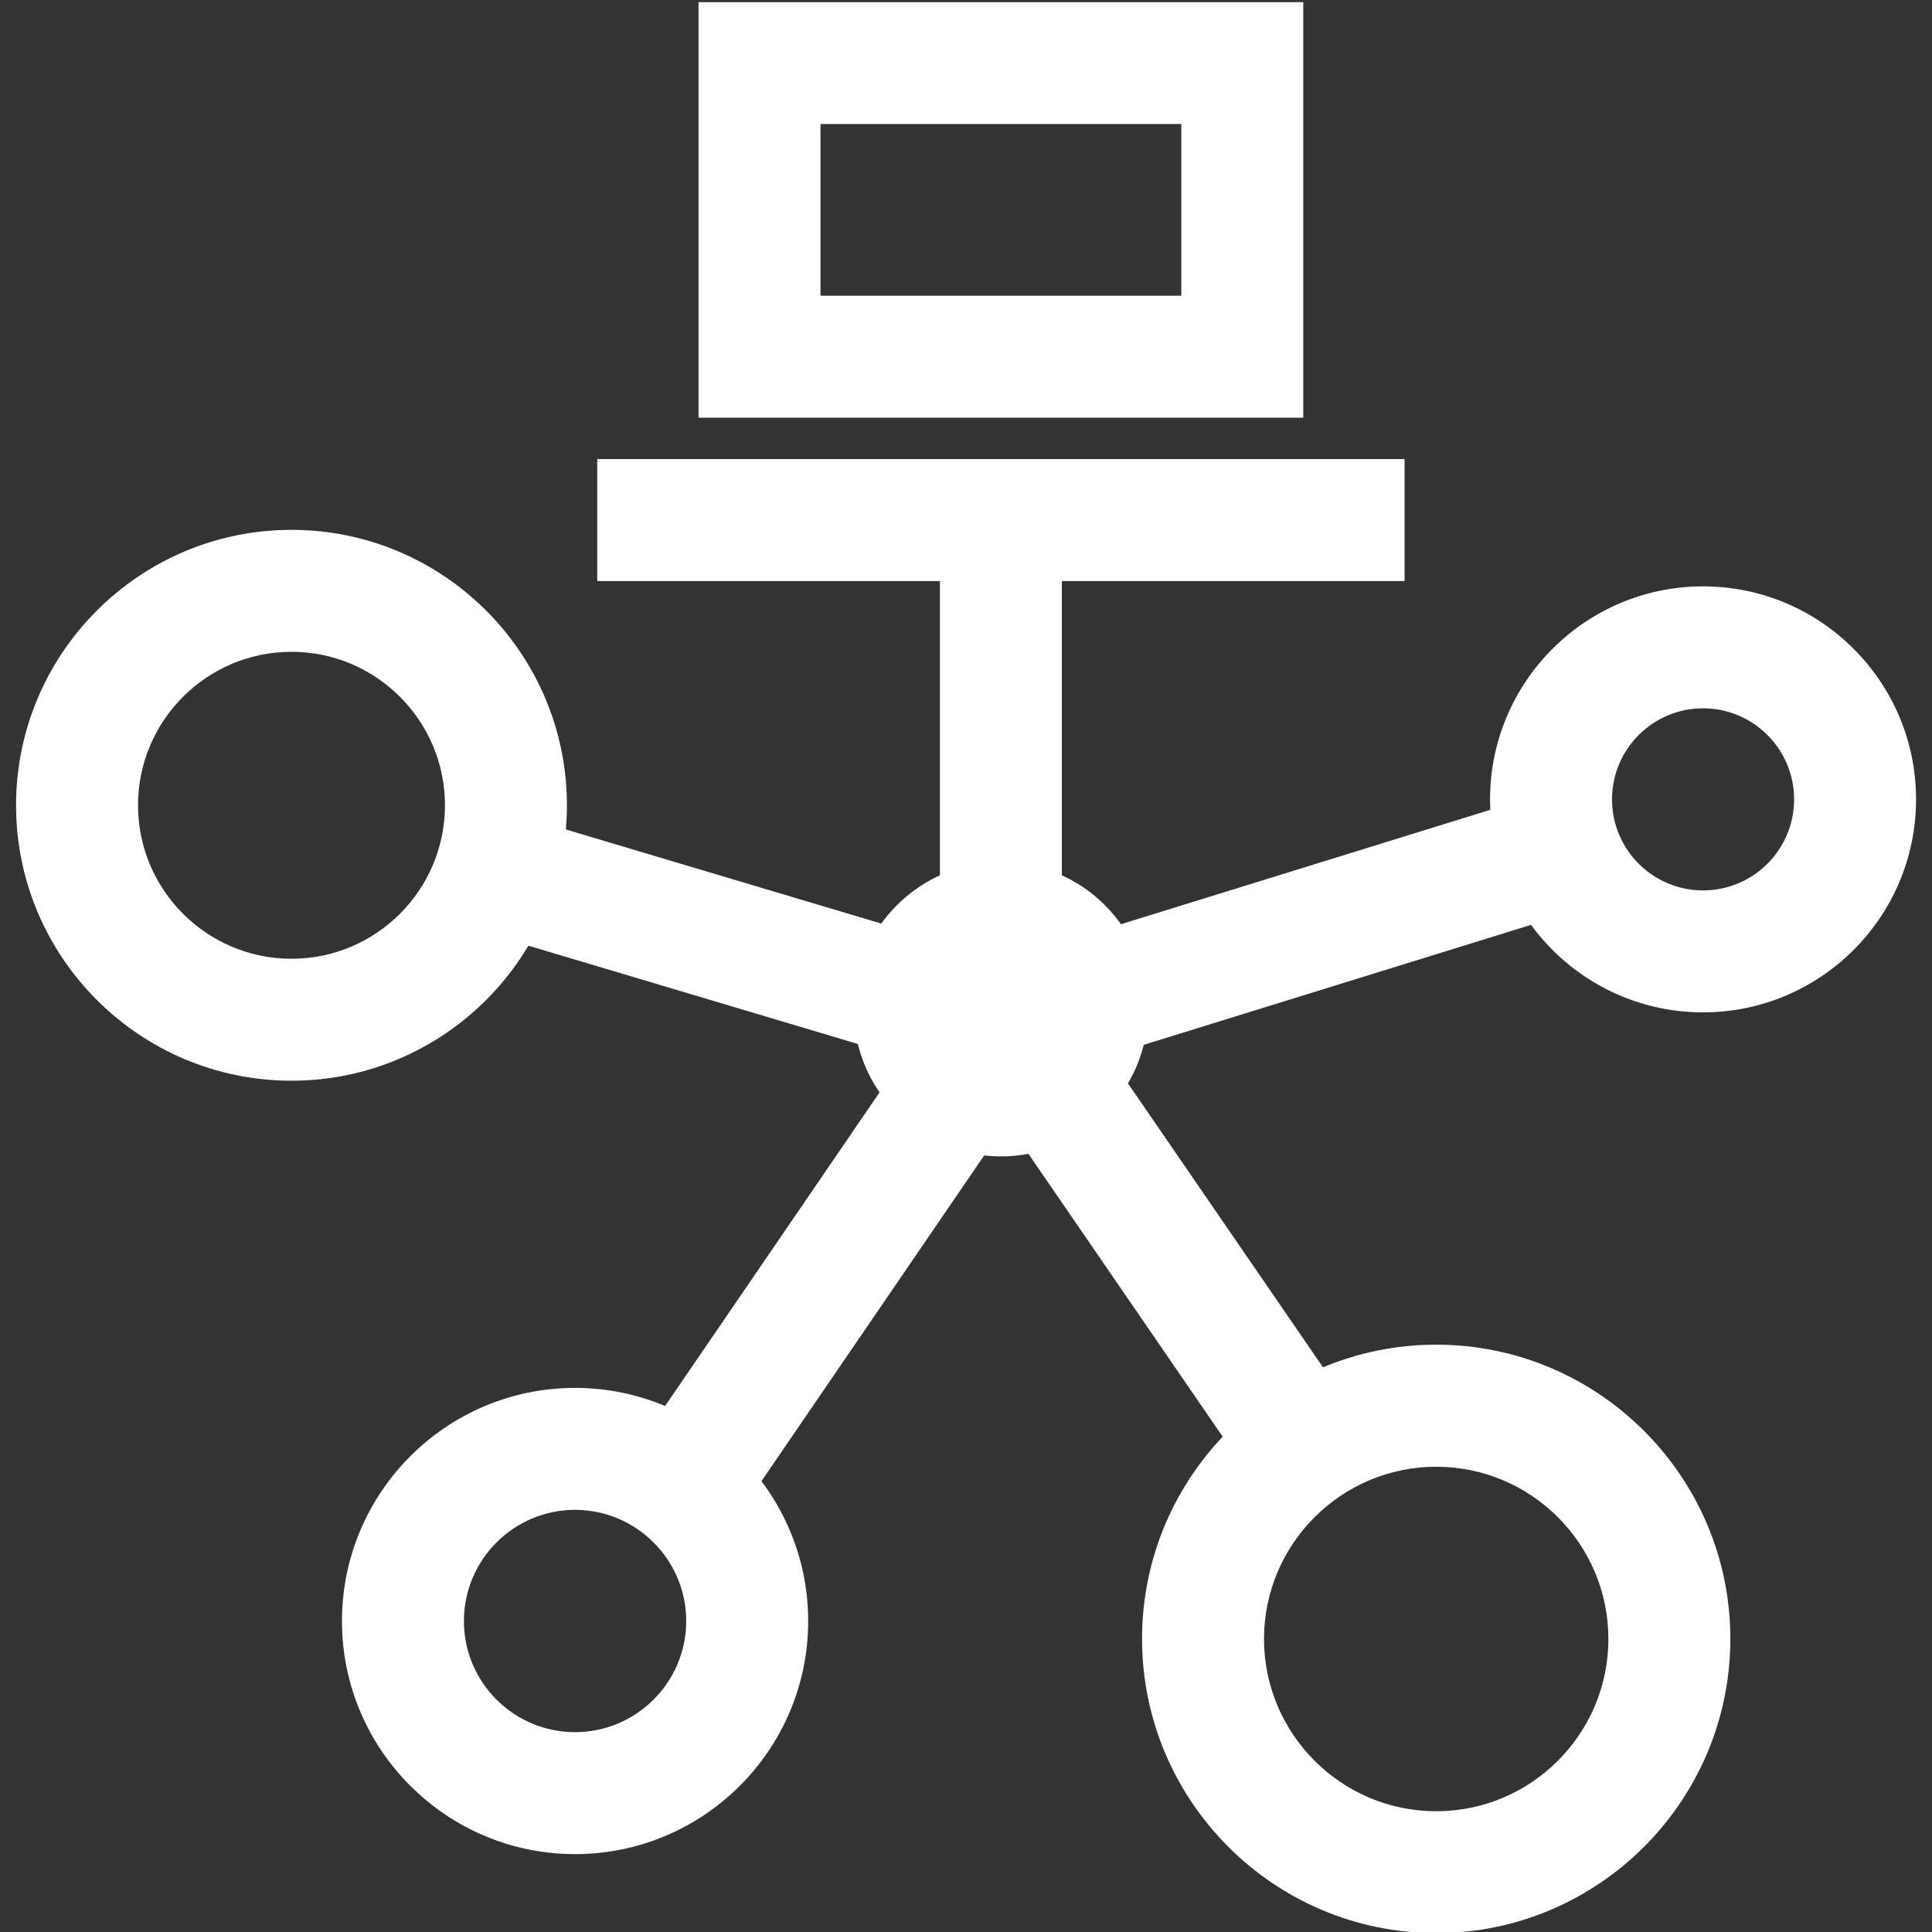
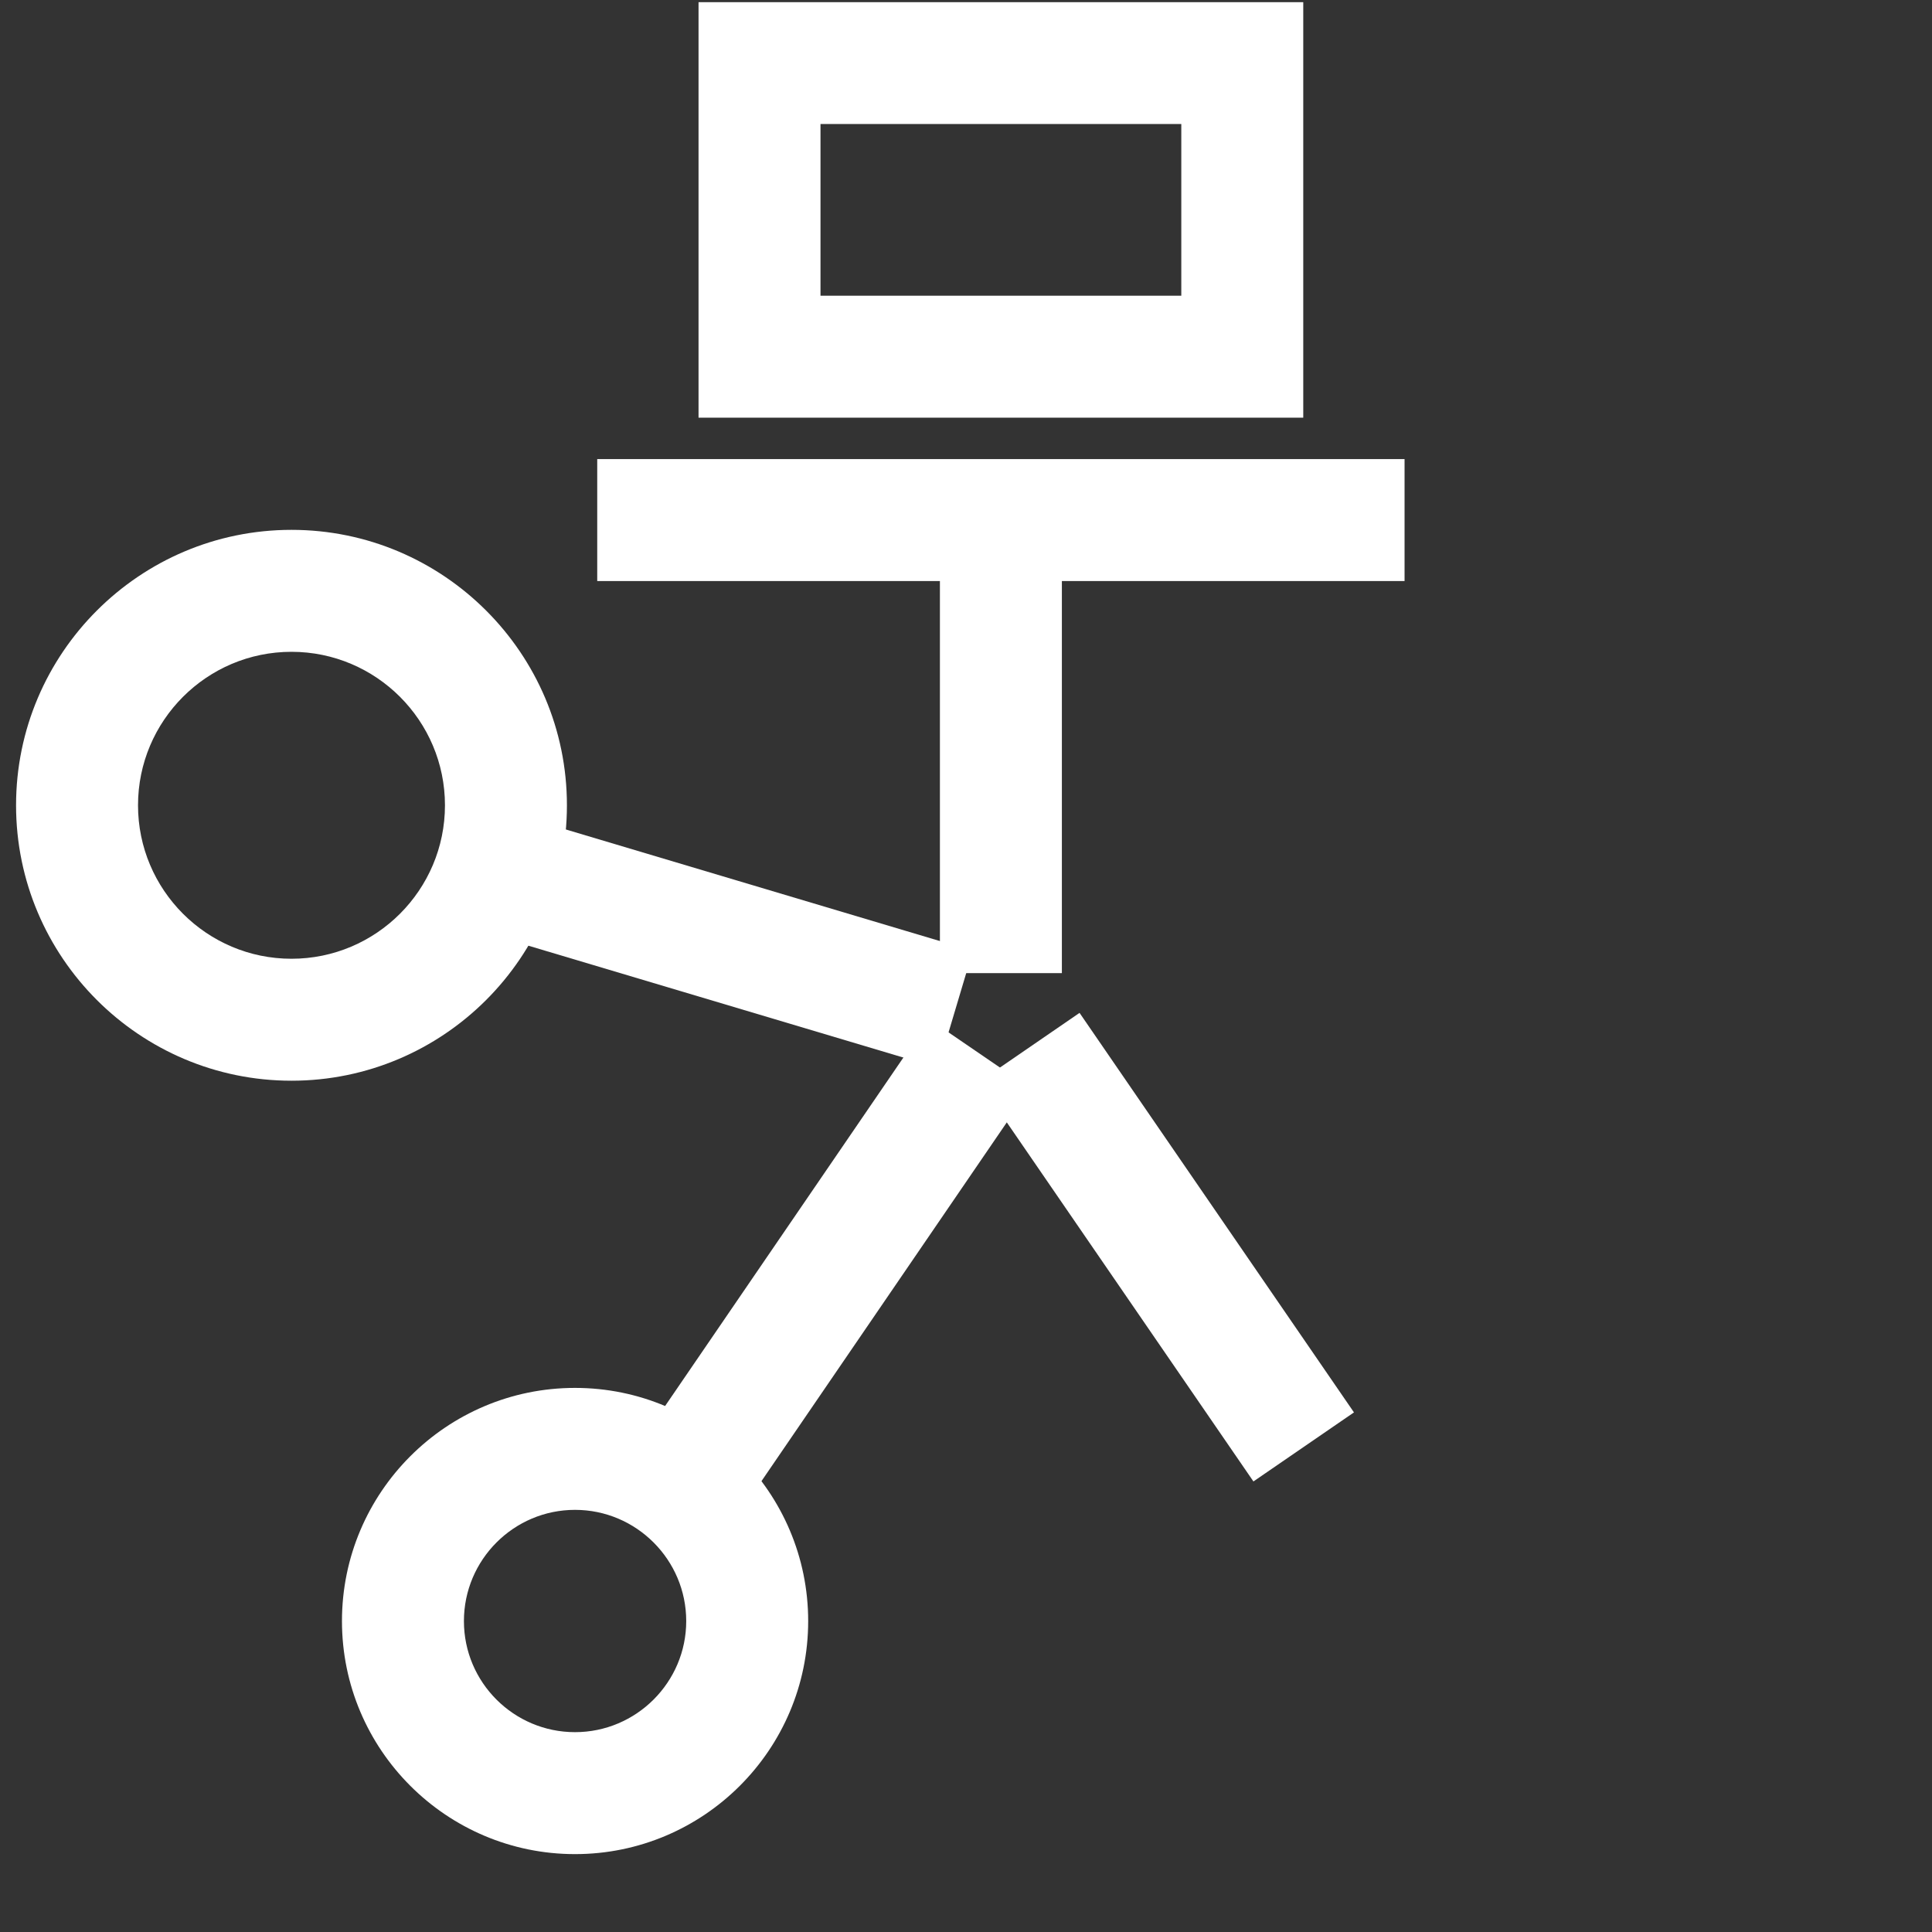
<svg xmlns="http://www.w3.org/2000/svg" id="Layer_1" width="16" height="16" viewBox="0 0 16 16">
  <rect x="0" y="0" width="16" height="16" fill="#333333" stroke="none" />
  <defs>
    <style>.cls-1{fill:#fff;}</style>
  </defs>
  <path class="cls-1" d="M10.793,3.459h-5.008V.018h5.008v3.441ZM6.795,2.449h2.988v-1.422h-2.988v1.422Z" />
-   <circle class="cls-1" cx="8.289" cy="8.359" r=".719" />
-   <path class="cls-1" d="M8.289,9.577c-.672,0-1.219-.547-1.219-1.219s.547-1.219,1.219-1.219,1.219.547,1.219,1.219-.547,1.219-1.219,1.219ZM8.289,8.14c-.121,0-.219.098-.219.219,0,.242.438.242.438,0,0-.121-.098-.219-.219-.219Z" />
-   <path class="cls-1" d="M14.104,8.384c-.973,0-1.764-.791-1.764-1.764s.791-1.764,1.764-1.764,1.764.791,1.764,1.764-.791,1.764-1.764,1.764ZM14.104,5.866c-.416,0-.754.338-.754.754s.338.754.754.754.754-.338.754-.754-.338-.754-.754-.754Z" />
  <path class="cls-1" d="M4.762,15.355c-1.064,0-1.93-.865-1.93-1.93s.865-1.931,1.93-1.931,1.931.866,1.931,1.931-.866,1.93-1.931,1.93ZM4.762,12.504c-.507,0-.92.413-.92.921s.413.92.92.92.921-.413.921-.92-.413-.921-.921-.921Z" />
-   <path class="cls-1" d="M11.894,16.009c-1.343,0-2.436-1.093-2.436-2.437s1.093-2.436,2.436-2.436,2.436,1.093,2.436,2.436-1.093,2.437-2.436,2.437ZM11.894,12.147c-.786,0-1.426.64-1.426,1.426s.64,1.427,1.426,1.427,1.426-.64,1.426-1.427-.64-1.426-1.426-1.426Z" />
  <path class="cls-1" d="M2.414,8.95C1.156,8.95.133,7.927.133,6.669s1.023-2.281,2.281-2.281,2.281,1.023,2.281,2.281-1.023,2.281-2.281,2.281ZM2.414,5.398c-.701,0-1.271.57-1.271,1.271s.57,1.271,1.271,1.271,1.271-.57,1.271-1.271-.57-1.271-1.271-1.271Z" />
  <rect class="cls-1" x="7.784" y="4.477" width="1.01" height="3.582" />
-   <rect class="cls-1" x="8.602" y="7.216" width="4.34" height="1.01" transform="translate(-1.802 3.533) rotate(-17.209)" />
  <rect class="cls-1" x="9.156" y="8.322" width="1.01" height="4.014" transform="translate(-4.151 7.284) rotate(-34.483)" />
  <rect class="cls-1" x="4.678" y="10.035" width="4.393" height="1.01" transform="translate(-5.706 10.265) rotate(-55.634)" />
  <rect class="cls-1" x="5.502" y="5.802" width="1.011" height="3.976" transform="translate(-3.175 11.321) rotate(-73.39)" />
  <rect class="cls-1" x="4.946" y="3.802" width="6.686" height="1.01" />
</svg>